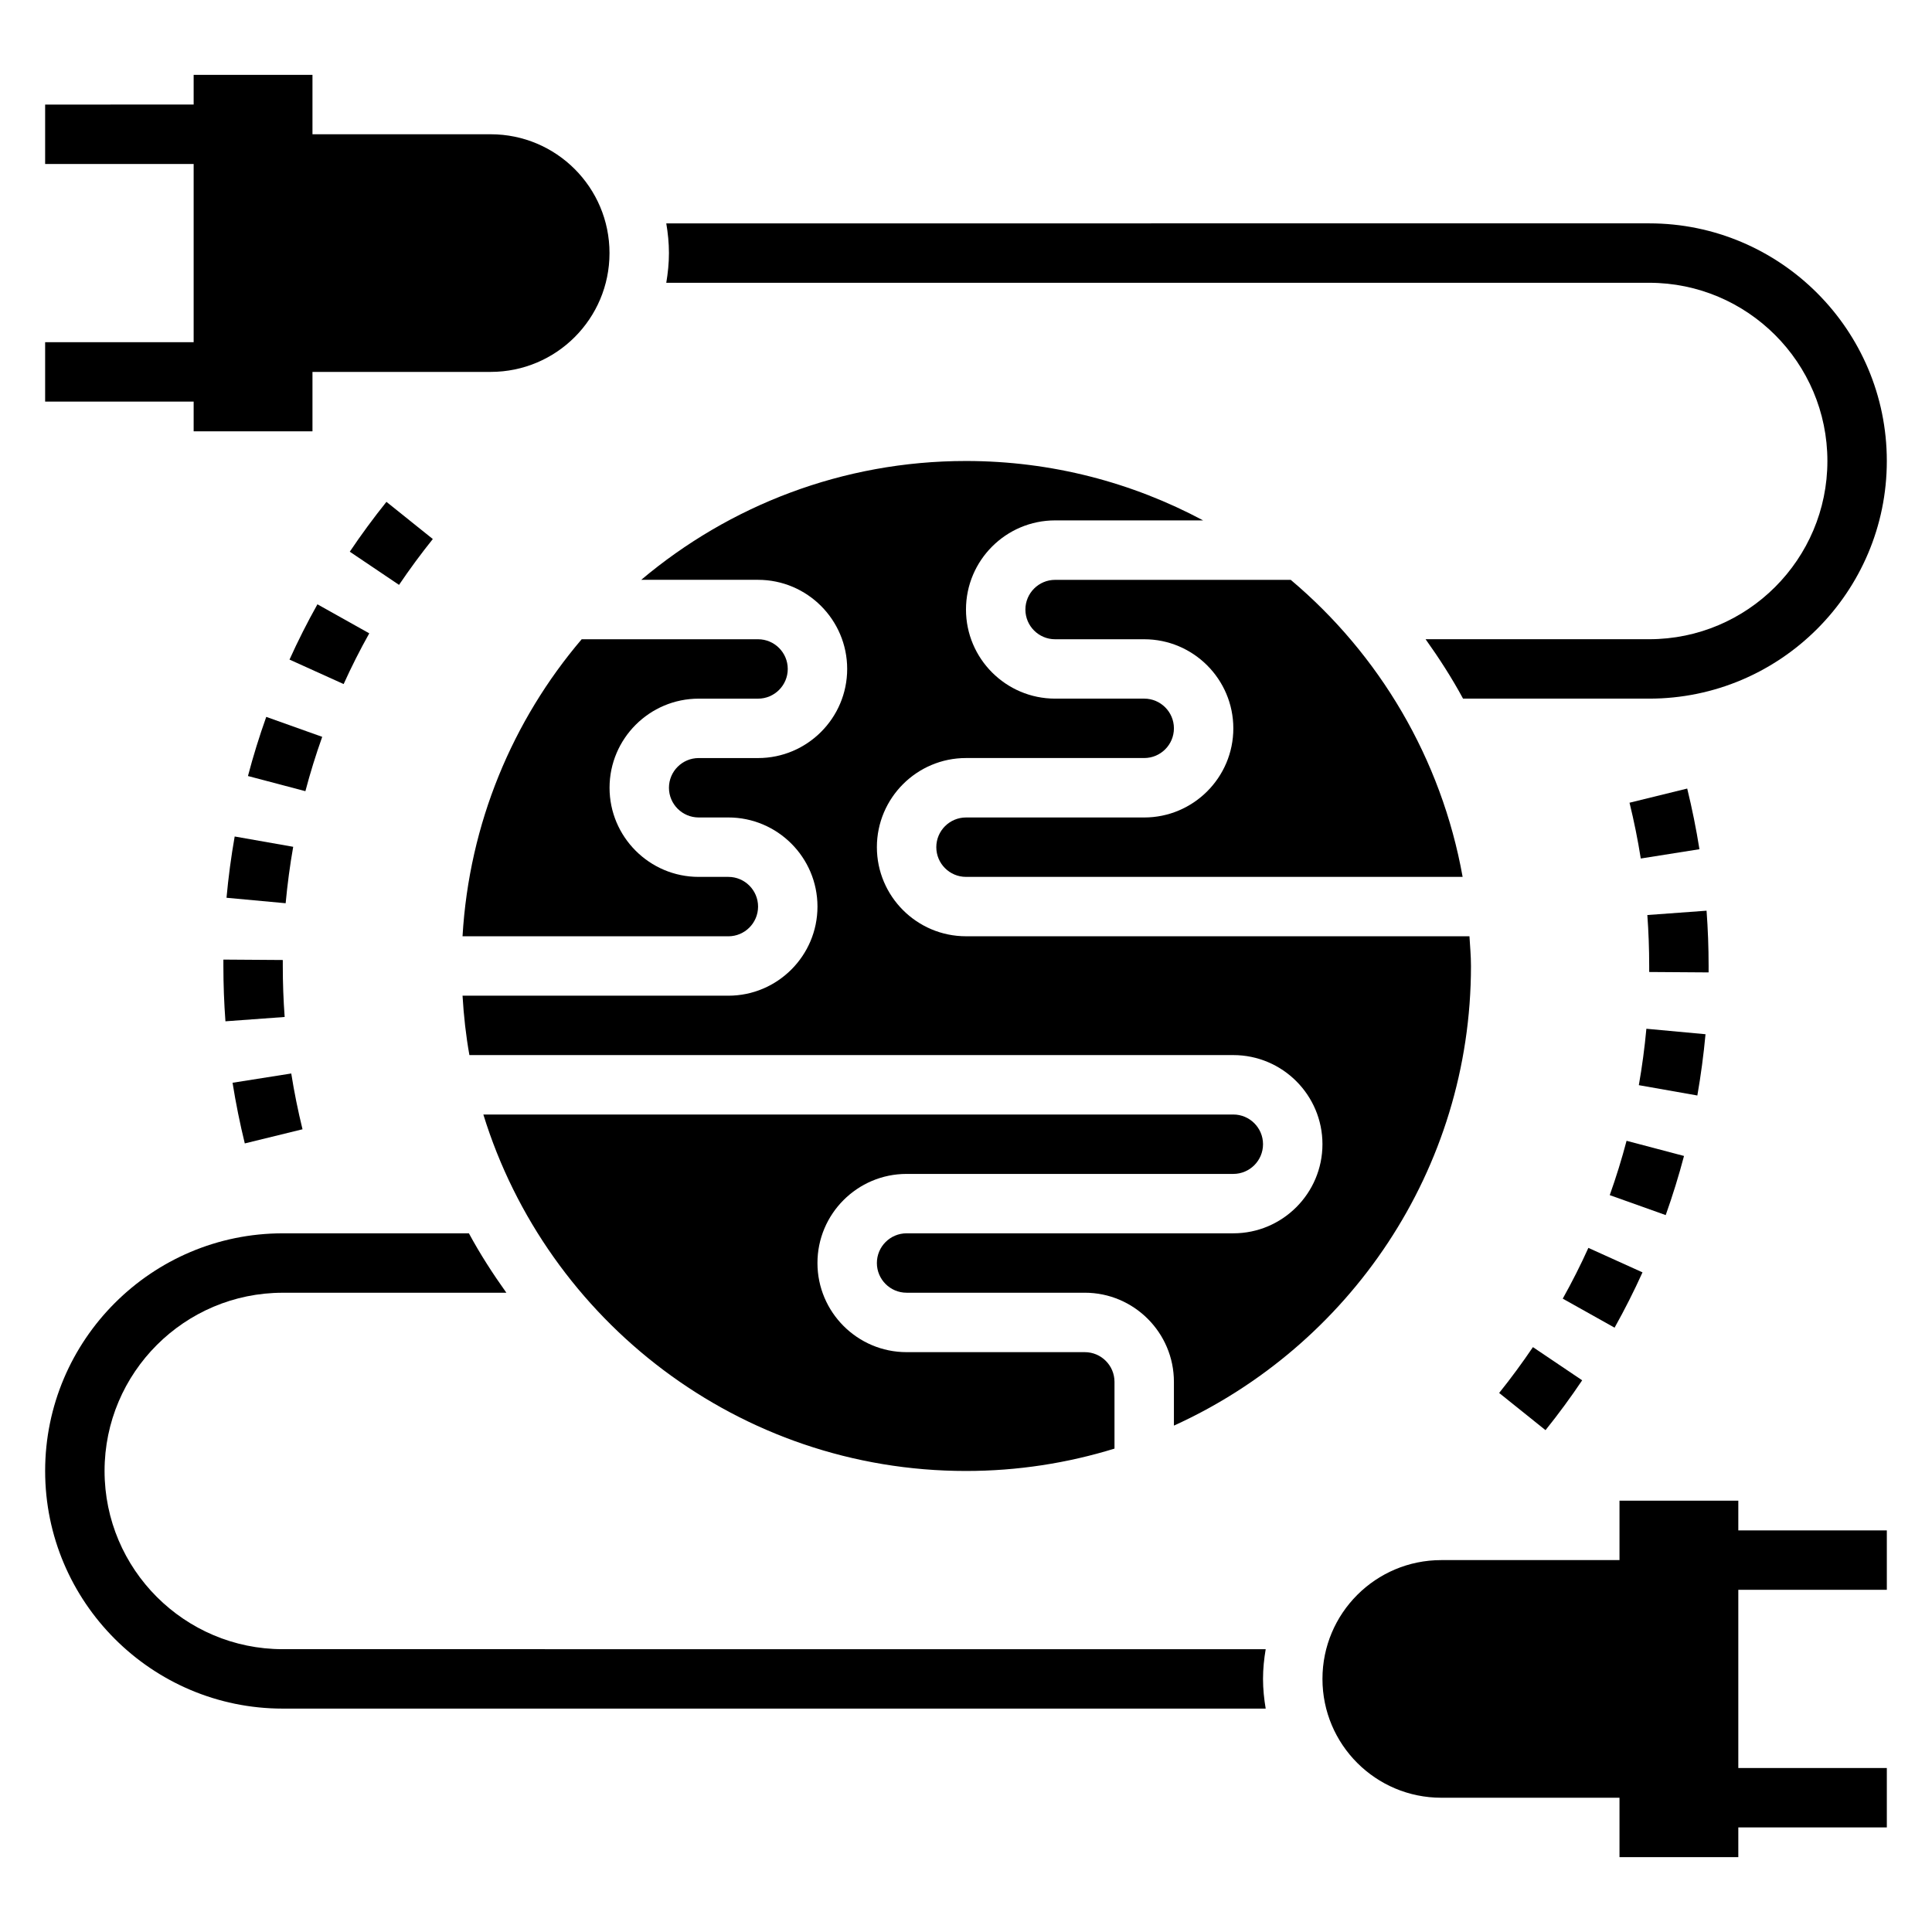
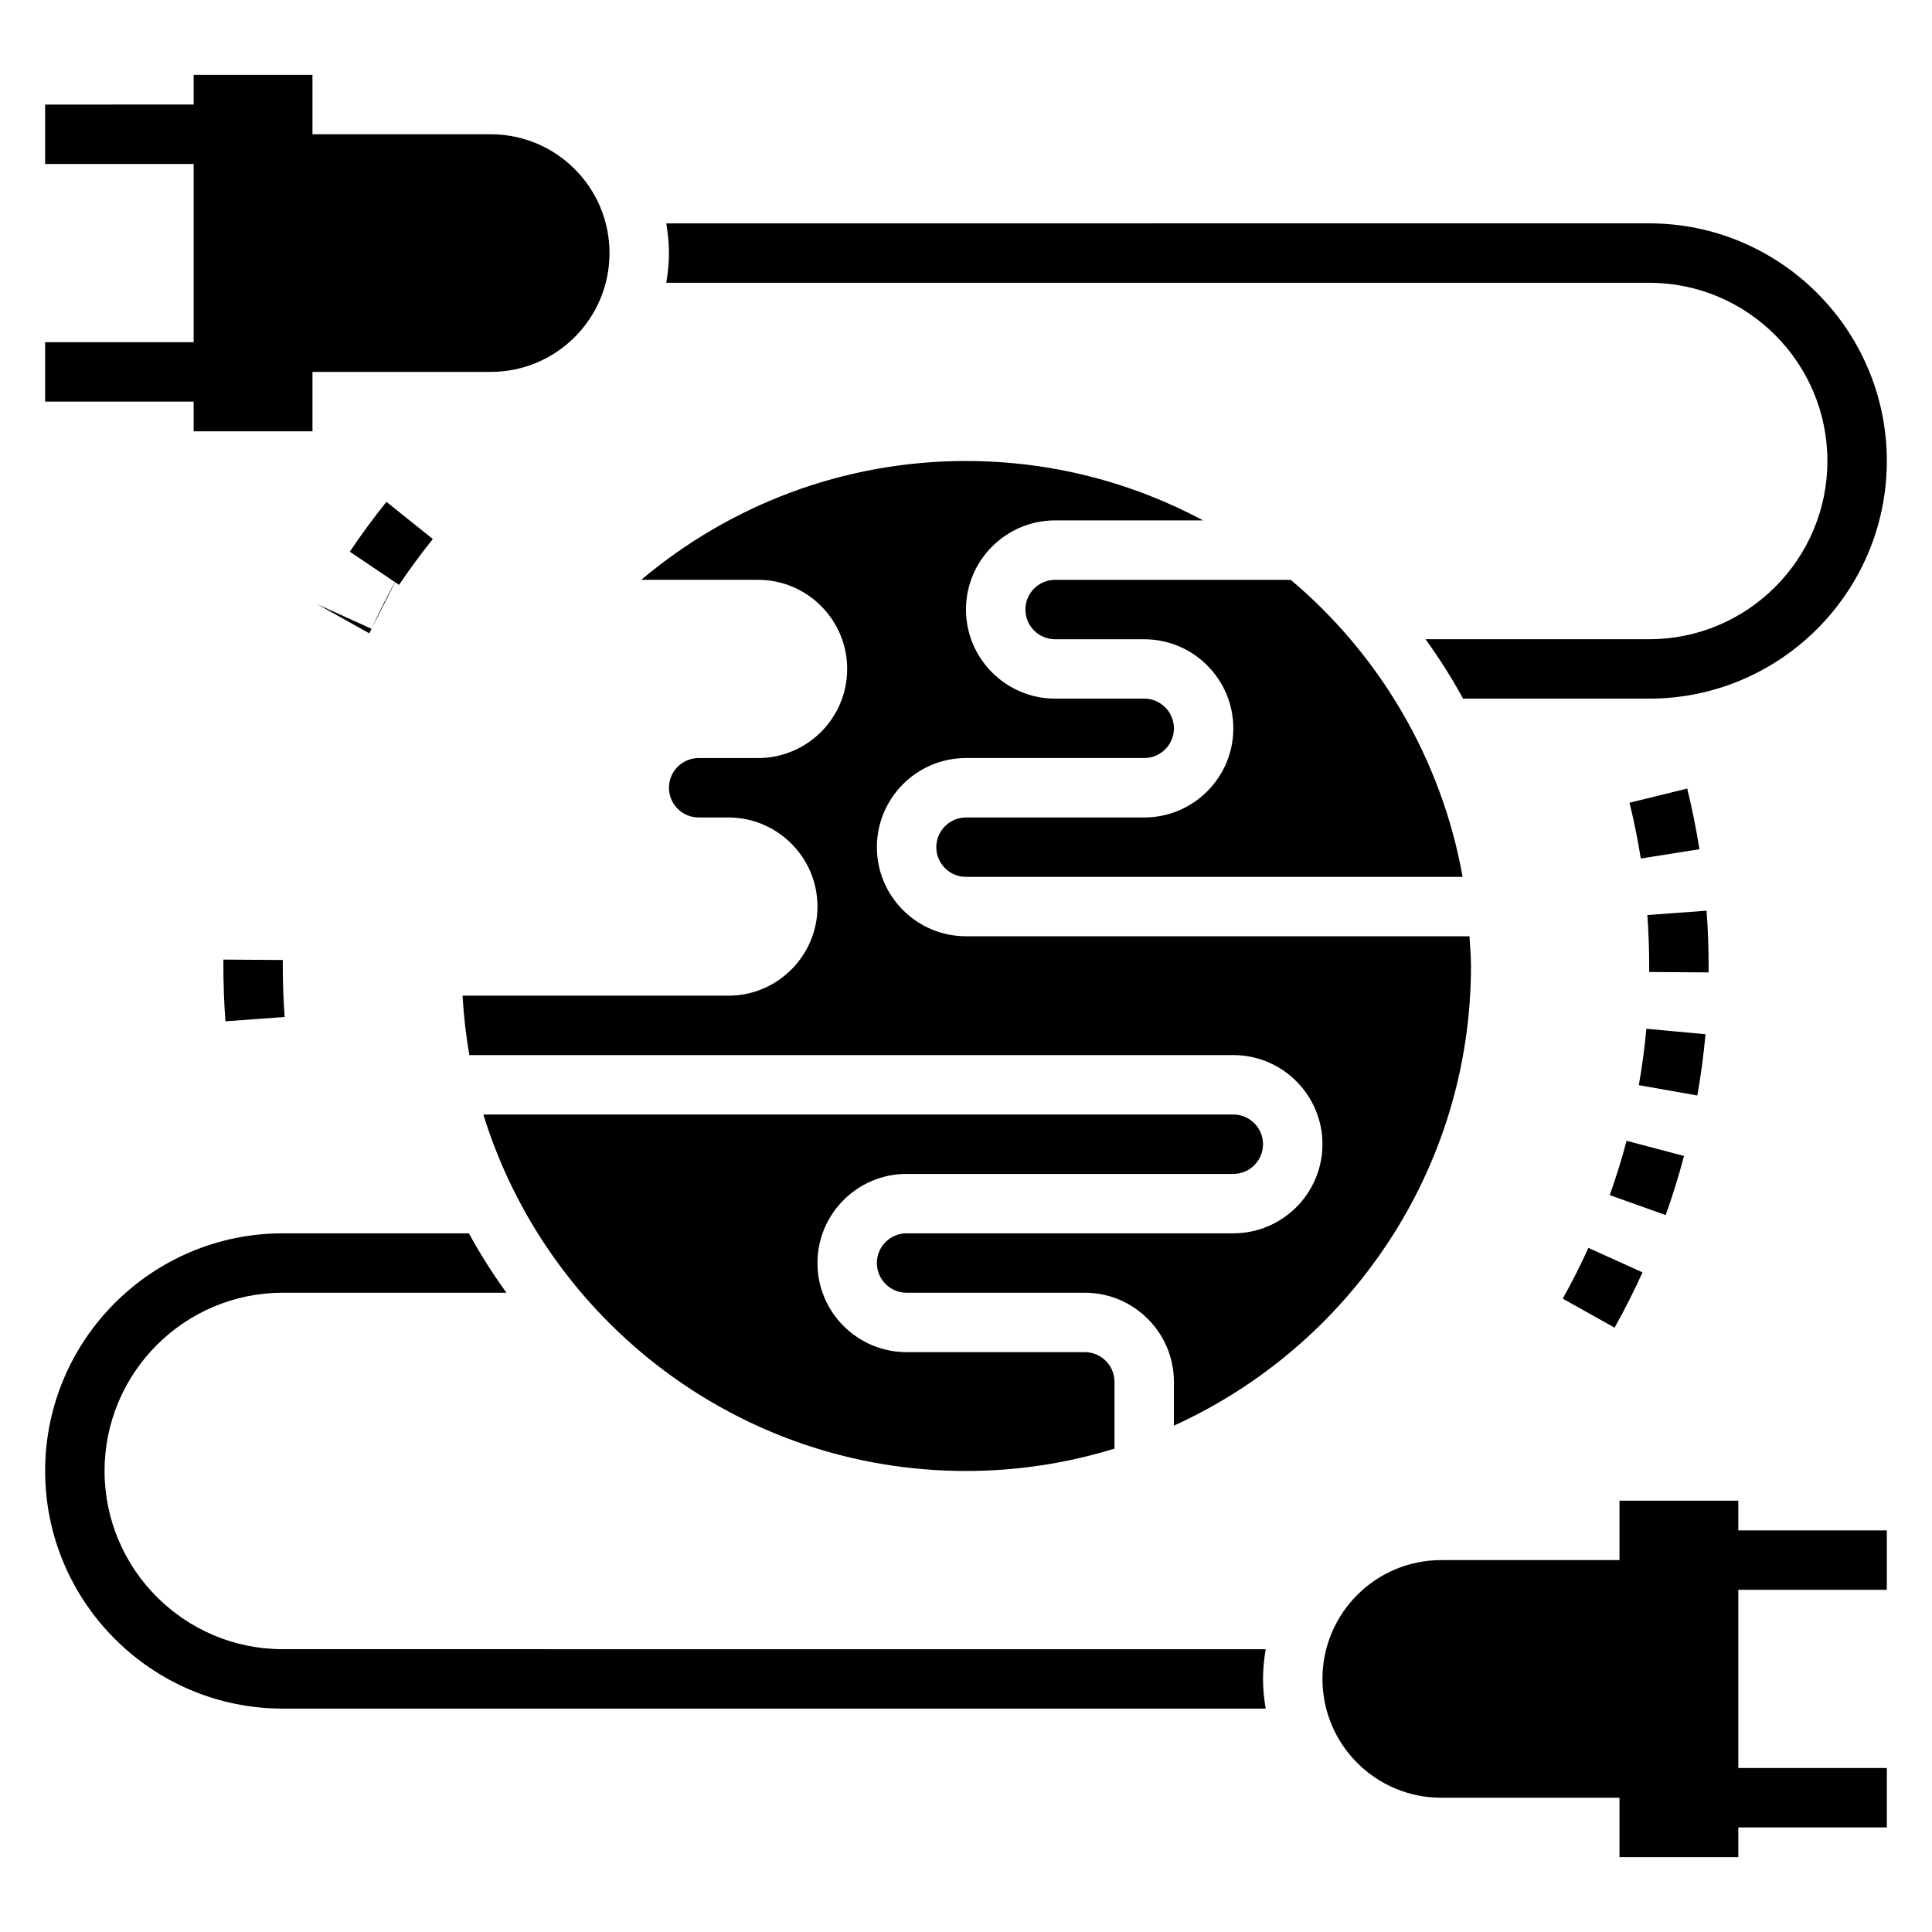
<svg xmlns="http://www.w3.org/2000/svg" fill="#000000" width="800px" height="800px" version="1.1" viewBox="144 144 512 512">
  <g>
    <path d="m604.67 541.7h-31.488v15.742h-47.23c-17.391 0-31.488 14.098-31.488 31.488s14.098 31.488 31.488 31.488h47.23v15.742h31.488v-7.871h39.359v-15.742h-39.359v-47.23h39.359v-15.742h-39.359z" />
    <path d="m218.94 581.05c-26.047 0-47.23-21.184-47.23-47.23s21.184-47.23 47.23-47.23h59.254c-3.598-5.047-6.965-10.258-9.926-15.742l-49.328-0.004c-34.723 0-62.977 28.254-62.977 62.977 0 34.723 28.254 62.977 62.977 62.977h260.48c-0.43-2.566-0.707-5.188-0.707-7.875 0-2.684 0.277-5.305 0.707-7.871z" />
    <path d="m195.32 258.3h31.488v-15.742h47.23c17.391 0 31.488-14.098 31.488-31.488 0-17.391-14.098-31.488-31.488-31.488h-47.23v-15.746h-31.488v7.871l-39.359 0.004v15.742h39.359v47.23l-39.359 0.004v15.742h39.359z" />
    <path d="m581.05 218.94c26.047 0 47.23 21.184 47.23 47.23s-21.184 47.23-47.23 47.23h-59.254c3.598 5.047 6.965 10.258 9.926 15.742l49.328 0.004c34.723 0 62.977-28.254 62.977-62.977s-28.254-62.977-62.977-62.977l-260.48 0.004c0.434 2.566 0.707 5.188 0.707 7.871 0 2.684-0.277 5.305-0.707 7.871z" />
    <path d="m384.25 455.1h86.594c4.336 0 7.871-3.527 7.871-7.871s-3.535-7.871-7.871-7.871h-198.75c16.848 54.641 67.801 94.465 127.9 94.465 13.699 0 26.906-2.086 39.359-5.926v-17.691c0-4.344-3.535-7.871-7.871-7.871h-47.23c-13.02 0-23.617-10.598-23.617-23.617-0.004-13.02 10.594-23.617 23.613-23.617z" />
-     <path d="m329.15 329.15h15.742c4.336 0 7.871-3.527 7.871-7.871s-3.535-7.871-7.871-7.871h-46.742c-18.293 21.484-29.82 48.789-31.574 78.719h70.449c4.336 0 7.871-3.527 7.871-7.871s-3.535-7.871-7.871-7.871h-7.871c-13.02 0-23.617-10.598-23.617-23.617s10.594-23.617 23.613-23.617z" />
    <path d="m447.23 360.64h-47.23c-4.336 0-7.871 3.527-7.871 7.871s3.535 7.871 7.871 7.871h131.61c-5.621-31.371-22.121-58.984-45.555-78.719l-62.445 0.004c-4.336 0-7.871 3.527-7.871 7.871s3.535 7.871 7.871 7.871h23.617c13.02 0 23.617 10.598 23.617 23.617 0 13.02-10.598 23.613-23.617 23.613z" />
    <path d="m533.42 392.12h-133.42c-13.02 0-23.617-10.598-23.617-23.617 0-13.02 10.598-23.617 23.617-23.617h47.23c4.336 0 7.871-3.527 7.871-7.871s-3.535-7.871-7.871-7.871h-23.617c-13.02 0-23.617-10.598-23.617-23.617s10.598-23.617 23.617-23.617h39.227c-18.75-10.02-40.133-15.742-62.844-15.742-32.762 0-62.773 11.871-86.059 31.488l30.957 0.004c13.02 0 23.617 10.598 23.617 23.617s-10.598 23.617-23.617 23.617h-15.742c-4.336 0-7.871 3.527-7.871 7.871s3.535 7.871 7.871 7.871h7.871c13.02 0 23.617 10.598 23.617 23.617 0 13.02-10.598 23.617-23.617 23.617h-70.445c0.316 5.336 0.898 10.598 1.82 15.742l202.45-0.004c13.02 0 23.617 10.598 23.617 23.617s-10.598 23.617-23.617 23.617h-86.594c-4.336 0-7.871 3.527-7.871 7.871s3.535 7.871 7.871 7.871h47.23c13.02 0 23.617 10.598 23.617 23.617v11.602c46.352-21.047 78.723-67.676 78.723-121.81 0-2.664-0.246-5.254-0.402-7.875z" />
    <path d="m590.28 450.34-15.223-4.016c-1.266 4.809-2.769 9.66-4.457 14.398l14.832 5.289c1.84-5.172 3.469-10.438 4.848-15.672z" />
    <path d="m594.37 369.05c-0.852-5.367-1.945-10.777-3.242-16.074l-15.289 3.754c1.195 4.871 2.203 9.848 2.984 14.785z" />
    <path d="m596.8 400c0-4.856-0.18-9.785-0.543-14.656l-15.695 1.148c0.328 4.461 0.492 8.965 0.492 13.562v1.535l15.742 0.109z" />
-     <path d="m541.29 513.15 12.289 9.855c3.418-4.258 6.684-8.699 9.715-13.211l-13.051-8.793c-2.805 4.141-5.812 8.234-8.953 12.148z" />
    <path d="m595.98 418.08-15.672-1.449c-0.465 5.023-1.133 10.051-2 14.949l15.508 2.738c0.93-5.32 1.66-10.793 2.164-16.238z" />
    <path d="m579.28 481.19-14.344-6.488c-2.039 4.519-4.328 9.047-6.793 13.453l13.738 7.691c2.684-4.801 5.176-9.73 7.398-14.656z" />
-     <path d="m221.7 368.41-15.508-2.731c-0.938 5.328-1.668 10.793-2.164 16.238l15.672 1.449c0.469-5.019 1.137-10.059 2-14.957z" />
    <path d="m258.7 286.85-12.289-9.855c-3.418 4.258-6.684 8.699-9.715 13.211l13.051 8.793c2.805-4.144 5.812-8.238 8.953-12.148z" />
    <path d="m203.2 400c0 4.856 0.18 9.785 0.543 14.656l15.695-1.148c-0.332-4.465-0.496-8.969-0.496-13.562v-1.535l-15.742-0.109z" />
-     <path d="m241.86 311.84-13.738-7.691c-2.684 4.793-5.18 9.723-7.398 14.648l14.344 6.488c2.035-4.512 4.328-9.047 6.793-13.445z" />
-     <path d="m229.39 339.27-14.832-5.289c-1.836 5.164-3.473 10.438-4.848 15.672l15.223 4.016c1.262-4.809 2.766-9.652 4.457-14.398z" />
-     <path d="m224.17 443.27c-1.195-4.871-2.203-9.848-2.984-14.785l-15.555 2.457c0.852 5.367 1.945 10.777 3.242 16.074z" />
+     <path d="m241.86 311.84-13.738-7.691l14.344 6.488c2.035-4.512 4.328-9.047 6.793-13.445z" />
  </g>
</svg>